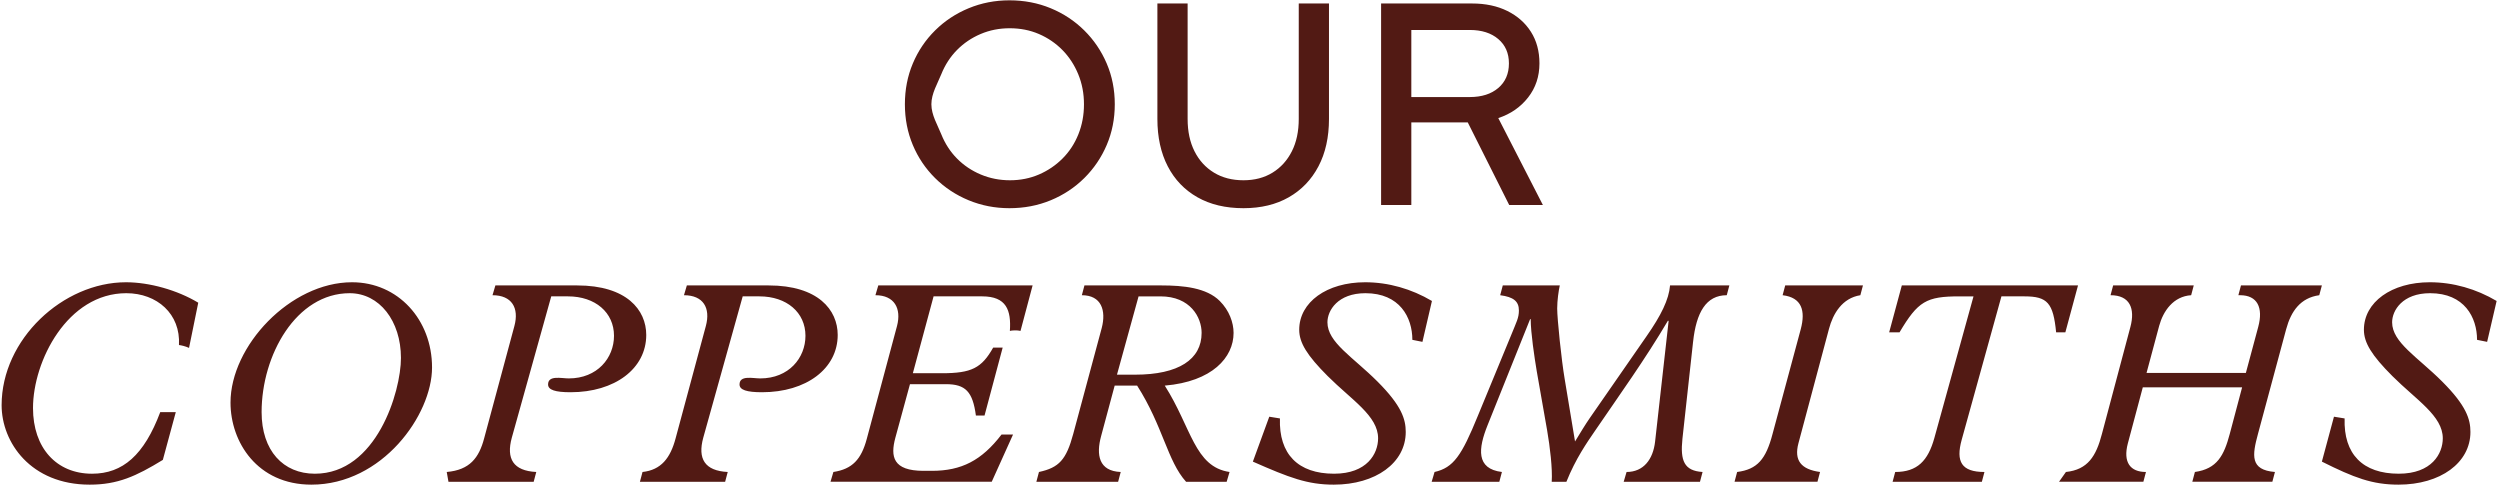
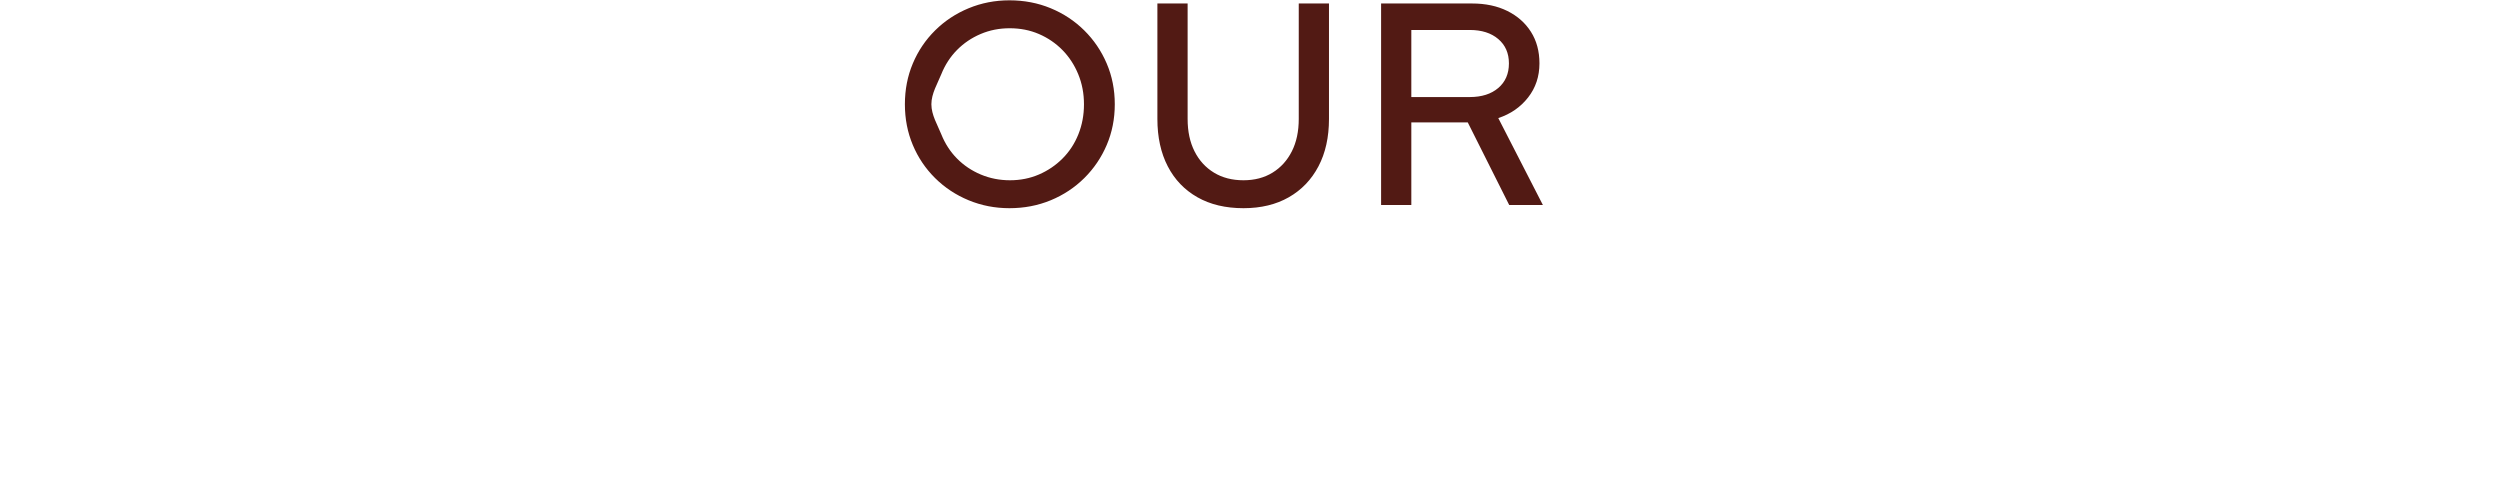
<svg xmlns="http://www.w3.org/2000/svg" height="101" width="521">
  <g fill="#521a14" fill-rule="evenodd">
-     <path d="m312.24 24.607 9.3 18.12h-7.02l-8.64-17.22h-11.76v17.22h-6.3v-42h18.96c2.799 0 5.25.52 7.35 1.56 2.1 1.041 3.74 2.49 4.92 4.35 1.179 1.86 1.77 4.05 1.77 6.57 0 2.721-.79 5.091-2.37 7.11-1.581 2.02-3.651 3.45-6.21 4.29zm0-16.47c-1.48-1.26-3.46-1.89-5.94-1.89h-12.18v13.98h12.18c2.48 0 4.46-.63 5.94-1.89 1.479-1.26 2.22-2.97 2.22-5.13 0-2.12-.741-3.81-2.22-5.07zm-43.65 32.97c-2.661 1.521-5.811 2.28-9.45 2.28-3.72 0-6.921-.759-9.6-2.28-2.68-1.52-4.74-3.669-6.18-6.45-1.44-2.78-2.16-6.069-2.16-9.87v-24.06h6.3v24.06c0 2.601.48 4.851 1.44 6.75.96 1.9 2.31 3.381 4.05 4.44 1.74 1.06 3.789 1.59 6.15 1.59 2.319 0 4.34-.53 6.06-1.59 1.719-1.059 3.06-2.54 4.02-4.44.96-1.899 1.44-4.149 1.44-6.75v-24.06h6.3v24.06c0 3.801-.73 7.09-2.19 9.87-1.461 2.781-3.52 4.93-6.18 6.45zm-42.63-3.99c-2.001 1.98-4.33 3.52-6.99 4.62-2.661 1.1-5.53 1.65-8.61 1.65-3 0-5.83-.55-8.49-1.65-2.661-1.1-4.99-2.64-6.99-4.62-2.001-1.98-3.55-4.28-4.65-6.9-1.101-2.619-1.65-5.45-1.65-8.49 0-3.039.549-5.87 1.65-8.49 1.1-2.619 2.649-4.92 4.65-6.9 2-1.98 4.329-3.519 6.99-4.62 2.66-1.1 5.49-1.65 8.49-1.65 3.08 0 5.949.55 8.61 1.65 2.66 1.101 4.989 2.64 6.99 4.62 2 1.98 3.56 4.281 4.68 6.9 1.119 2.62 1.68 5.451 1.68 8.49 0 3.04-.561 5.871-1.68 8.49-1.12 2.62-2.68 4.92-4.68 6.9zm-1.26-21.66c-.801-1.94-1.9-3.62-3.3-5.04-1.401-1.419-3.03-2.529-4.89-3.33-1.86-.8-3.891-1.2-6.09-1.2-2.16 0-4.18.4-6.06 1.2-1.881.801-3.52 1.911-4.92 3.33-1.401 1.42-2.49 3.1-3.27 5.04-.78 1.941-2.07 4.03-2.07 6.27 0 2.241 1.29 4.33 2.07 6.27.78 1.941 1.869 3.621 3.27 5.04 1.4 1.42 3.05 2.53 4.95 3.33 1.899.801 3.93 1.2 6.09 1.2s4.17-.399 6.03-1.2c1.86-.8 3.5-1.91 4.92-3.33 1.419-1.419 2.52-3.099 3.3-5.04.78-1.94 1.17-4.029 1.17-6.27 0-2.24-.4-4.329-1.2-6.27z" />
-     <path d="m518.318 71.242-2.1-.42c0-4.68-2.64-9.72-9.779-9.72-5.76 0-7.92 3.6-7.92 6.06 0 4.2 5.28 7.2 10.44 12.359 5.039 5.04 5.879 7.86 5.879 10.5 0 6.42-6.239 10.979-14.999 10.979-5.46 0-9.24-1.44-15.959-4.799l2.519-9.36 2.22.36c-.24 7.44 3.78 11.52 11.28 11.52 6.9 0 9.179-4.2 9.179-7.38 0-4.68-5.519-7.98-10.499-12.96-4.32-4.319-5.94-6.959-5.94-9.659 0-5.76 5.76-9.9 13.74-9.9 4.859 0 9.659 1.38 13.919 3.9zm-41.88-2.64-5.88 21.839c-1.2 4.44-1.68 7.5 3.54 7.92l-.54 2.039h-16.68l.54-2.039c4.62-.66 6.06-3.42 7.26-7.92l2.58-9.72h-20.699l-3.12 11.7c-1.02 3.9.48 5.94 3.78 5.94l-.54 2.039h-17.579l1.44-2.039c4.559-.48 6.299-3.3 7.499-7.92l5.94-22.319c1.02-3.84-.12-6.6-4.14-6.6l.54-2.04h16.799l-.54 2.04c-3.719.24-5.819 3.3-6.659 6.36l-2.64 9.839h20.699l2.58-9.599c1.08-4.02-.18-6.6-3.78-6.6h-.36l.54-2.04h16.859l-.54 2.04c-3.899.54-5.879 3.3-6.899 7.08zm-47.94.66c-.6-6.12-1.8-7.5-6.6-7.5h-4.8l-8.279 29.879c-1.26 4.56-.06 6.72 4.74 6.72l-.54 2.039h-18.6l.54-2.039c4.62 0 6.84-2.34 8.16-7.08l8.16-29.519h-2.94c-6.9 0-8.64 1.02-12.48 7.5h-2.16l2.64-9.78h36.719l-2.64 9.78zm-47.339-.72-6.36 23.819c-.96 3.6.54 5.46 4.5 6l-.54 2.039h-17.279l.54-2.039c4.199-.54 5.999-2.64 7.379-7.92l5.88-21.839c1.02-3.84.24-6.6-3.78-7.08l.54-2.04h16.2l-.54 2.04c-3.78.6-5.7 3.84-6.54 7.02zm-28.322 2.7-2.219 20.219c-.48 4.56.36 6.66 4.199 6.9l-.54 2.039h-15.899l.6-2.039c3.54 0 5.52-2.64 5.94-6.3l2.82-25.139-.12-.12c-4.86 8.219-10.02 15.359-15.3 23.099-1.56 2.28-3.96 5.7-5.879 10.499h-3.06c.18-2.759-.36-7.259-.96-10.739l-2.16-12.3c-.48-2.879-1.26-8.039-1.26-10.859h-.12l-8.88 22.139c-1.92 4.8-2.46 9.06 3 9.72l-.54 2.039h-14.099l.6-2.039c3.959-.9 5.639-3.42 8.999-11.64l7.08-17.159c.96-2.4 1.5-3.3 1.5-4.86 0-1.92-1.14-2.82-3.9-3.18l.54-2.04h11.88c-.24 1.08-.54 3.12-.54 4.8 0 2.16.9 10.859 1.56 14.699l2.159 13.02c1.02-1.68 2.22-3.66 3.06-4.86l11.82-17.039c3.06-4.38 4.68-7.68 4.92-10.62h12.359l-.54 2.04c-4.32 0-6.36 3.6-7.02 9.72zm-58.499-.42c0-4.68-2.64-9.72-9.779-9.72-5.76 0-7.92 3.6-7.92 6.06 0 4.2 5.28 7.2 10.439 12.359 5.04 5.04 5.88 7.86 5.88 10.5 0 6.42-6.239 10.979-14.999 10.979-5.46 0-9.24-1.44-16.859-4.799l3.419-9.36 2.22.36c-.24 7.44 3.78 11.52 11.28 11.52 6.9 0 9.179-4.2 9.179-7.38 0-4.68-5.519-7.98-10.499-12.96-4.32-4.319-5.94-6.959-5.94-9.659 0-5.76 5.76-9.9 13.74-9.9 4.859 0 9.659 1.38 13.919 3.9l-1.98 8.52zm-38.1 27.539-.6 2.039h-8.46c-3.9-4.319-4.799-11.579-10.199-20.039h-4.68l-2.82 10.5c-1.08 3.96-.48 7.32 4.08 7.5l-.54 2.039h-17.039l.54-2.039c4.199-.9 5.699-2.58 7.139-7.92l5.94-22.079c.96-3.66-.06-6.84-4.14-6.84l.54-2.04h16.02c4.619 0 9.419.48 12.179 3.24 1.98 1.98 2.88 4.5 2.88 6.66 0 5.1-4.44 10.139-14.339 10.979 5.579 8.76 6.179 16.92 13.499 18zm-5.82-28.979c0-3.24-2.34-7.62-8.579-7.62h-4.56l-4.5 16.319h3.78c9.059 0 13.859-3.18 13.859-8.699zm-39.96-.42c.3-4.32-.72-7.2-5.76-7.2h-10.139l-4.32 16.019h6.06c6.179 0 8.279-1.08 10.679-5.339h1.98l-3.78 14.159h-1.8c-.66-4.98-2.16-6.54-6.239-6.54h-7.5l-3.06 11.22c-1.02 3.84-.54 6.84 5.88 6.84h1.74c6.179 0 10.379-2.16 14.519-7.56h2.4l-4.44 9.839h-33.598l.6-2.039c3.959-.6 5.819-2.64 6.959-6.9l6.3-23.519c.96-3.66-.54-6.42-4.5-6.42l.6-2.04h32.159l-2.52 9.48c-.66-.18-1.8-.12-2.22 0zm-51.659 12.779c-3.18 0-4.68-.48-4.68-1.62 0-1.98 2.76-1.26 4.32-1.26 5.939 0 9.419-4.259 9.419-8.879 0-4.86-3.9-8.22-9.599-8.22h-3.48l-8.22 29.459c-1.2 4.38.3 6.9 5.1 7.14l-.54 2.039h-17.759l.54-2.039c3.899-.42 5.819-2.94 6.899-7.02l6.3-23.399c1.02-3.78-.54-6.42-4.56-6.42l.6-2.04h17.04c10.319 0 14.399 5.1 14.399 10.32 0 7.019-6.54 11.939-15.779 11.939zm-39.9 0c-3.18 0-4.68-.48-4.68-1.62 0-1.98 2.76-1.26 4.32-1.26 5.939 0 9.419-4.259 9.419-8.879 0-4.86-3.9-8.22-9.599-8.22h-3.48l-8.22 29.459c-1.2 4.38.3 6.9 5.1 7.14l-.54 2.039h-17.759l-.36-2.039c4.799-.42 6.719-2.94 7.799-7.02l6.3-23.399c1.02-3.78-.54-6.42-4.56-6.42l.6-2.04h17.04c10.319 0 14.399 5.1 14.399 10.32 0 7.019-6.54 11.939-15.779 11.939zm-54 19.259c-11.28 0-16.86-8.879-16.86-17.099 0-11.819 12.48-25.079 25.319-25.079 9.6 0 16.68 7.8 16.68 17.759 0 9.9-10.38 24.419-25.139 24.419zm7.979-39.898c-11.159 0-18.359 12.9-18.359 24.779 0 8.04 4.5 12.84 11.1 12.84 12.839 0 17.939-17.1 17.939-24.119 0-7.74-4.5-13.5-10.68-13.5zm-35.58 10.8c.36-6.48-4.56-10.8-10.98-10.8-12.239 0-19.439 14.099-19.439 23.939 0 8.28 4.86 13.68 12.3 13.68 6.419 0 10.859-3.9 14.219-12.84h3.24l-2.7 9.96c-5.58 3.419-9.419 5.159-15.239 5.159-12.3 0-18.36-8.819-18.36-16.559 0-13.739 12.78-25.619 25.919-25.619 4.86 0 10.68 1.62 15.06 4.26l-1.92 9.42c-.78-.36-1.62-.54-2.1-.6z" />
+     <path d="m312.24 24.607 9.3 18.12h-7.02l-8.64-17.22h-11.76v17.22h-6.3v-42h18.96c2.799 0 5.25.52 7.35 1.56 2.1 1.041 3.74 2.49 4.92 4.35 1.179 1.86 1.77 4.05 1.77 6.57 0 2.721-.79 5.091-2.37 7.11-1.581 2.02-3.651 3.45-6.21 4.29zm0-16.47c-1.48-1.26-3.46-1.89-5.94-1.89h-12.18v13.98h12.18c2.48 0 4.46-.63 5.94-1.89 1.479-1.26 2.22-2.97 2.22-5.13 0-2.12-.741-3.81-2.22-5.07zm-43.65 32.97c-2.661 1.521-5.811 2.28-9.45 2.28-3.72 0-6.921-.759-9.6-2.28-2.68-1.52-4.74-3.669-6.18-6.45-1.44-2.78-2.16-6.069-2.16-9.87v-24.06h6.3v24.06c0 2.601.48 4.851 1.44 6.75.96 1.9 2.31 3.381 4.05 4.44 1.74 1.06 3.789 1.59 6.15 1.59 2.319 0 4.34-.53 6.06-1.59 1.719-1.059 3.06-2.54 4.02-4.44.96-1.899 1.44-4.149 1.44-6.75v-24.06h6.3v24.06c0 3.801-.73 7.09-2.19 9.87-1.461 2.781-3.52 4.93-6.18 6.45zm-42.63-3.99c-2.001 1.98-4.33 3.52-6.99 4.62-2.661 1.1-5.53 1.65-8.61 1.65-3 0-5.83-.55-8.49-1.65-2.661-1.1-4.99-2.64-6.99-4.62-2.001-1.98-3.55-4.28-4.65-6.9-1.101-2.619-1.65-5.45-1.65-8.49 0-3.039.549-5.87 1.65-8.49 1.1-2.619 2.649-4.92 4.65-6.9 2-1.98 4.329-3.519 6.99-4.62 2.66-1.1 5.49-1.65 8.49-1.65 3.08 0 5.949.55 8.61 1.65 2.66 1.101 4.989 2.64 6.99 4.62 2 1.98 3.56 4.281 4.68 6.9 1.119 2.62 1.68 5.451 1.68 8.49 0 3.04-.561 5.871-1.68 8.49-1.12 2.62-2.68 4.92-4.68 6.9m-1.26-21.66c-.801-1.94-1.9-3.62-3.3-5.04-1.401-1.419-3.03-2.529-4.89-3.33-1.86-.8-3.891-1.2-6.09-1.2-2.16 0-4.18.4-6.06 1.2-1.881.801-3.52 1.911-4.92 3.33-1.401 1.42-2.49 3.1-3.27 5.04-.78 1.941-2.07 4.03-2.07 6.27 0 2.241 1.29 4.33 2.07 6.27.78 1.941 1.869 3.621 3.27 5.04 1.4 1.42 3.05 2.53 4.95 3.33 1.899.801 3.93 1.2 6.09 1.2s4.17-.399 6.03-1.2c1.86-.8 3.5-1.91 4.92-3.33 1.419-1.419 2.52-3.099 3.3-5.04.78-1.94 1.17-4.029 1.17-6.27 0-2.24-.4-4.329-1.2-6.27z" />
  </g>
</svg>